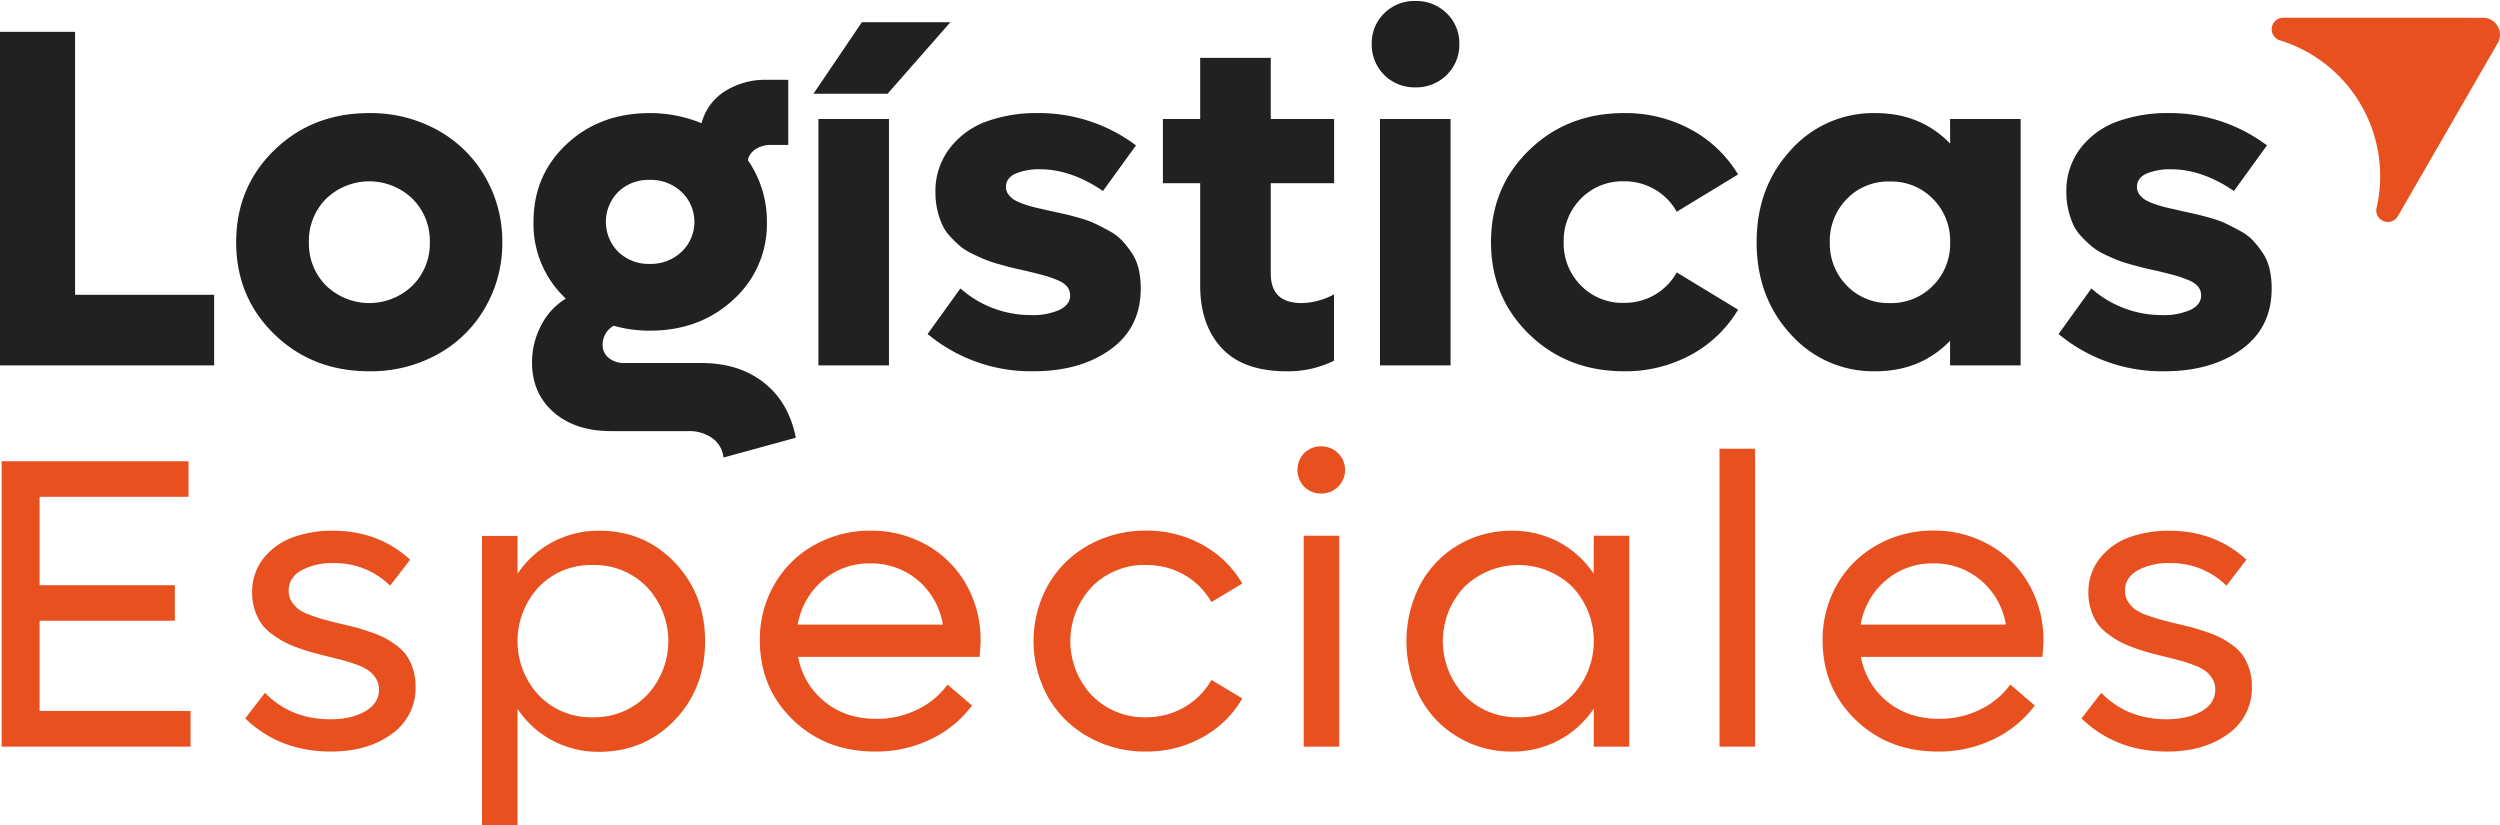
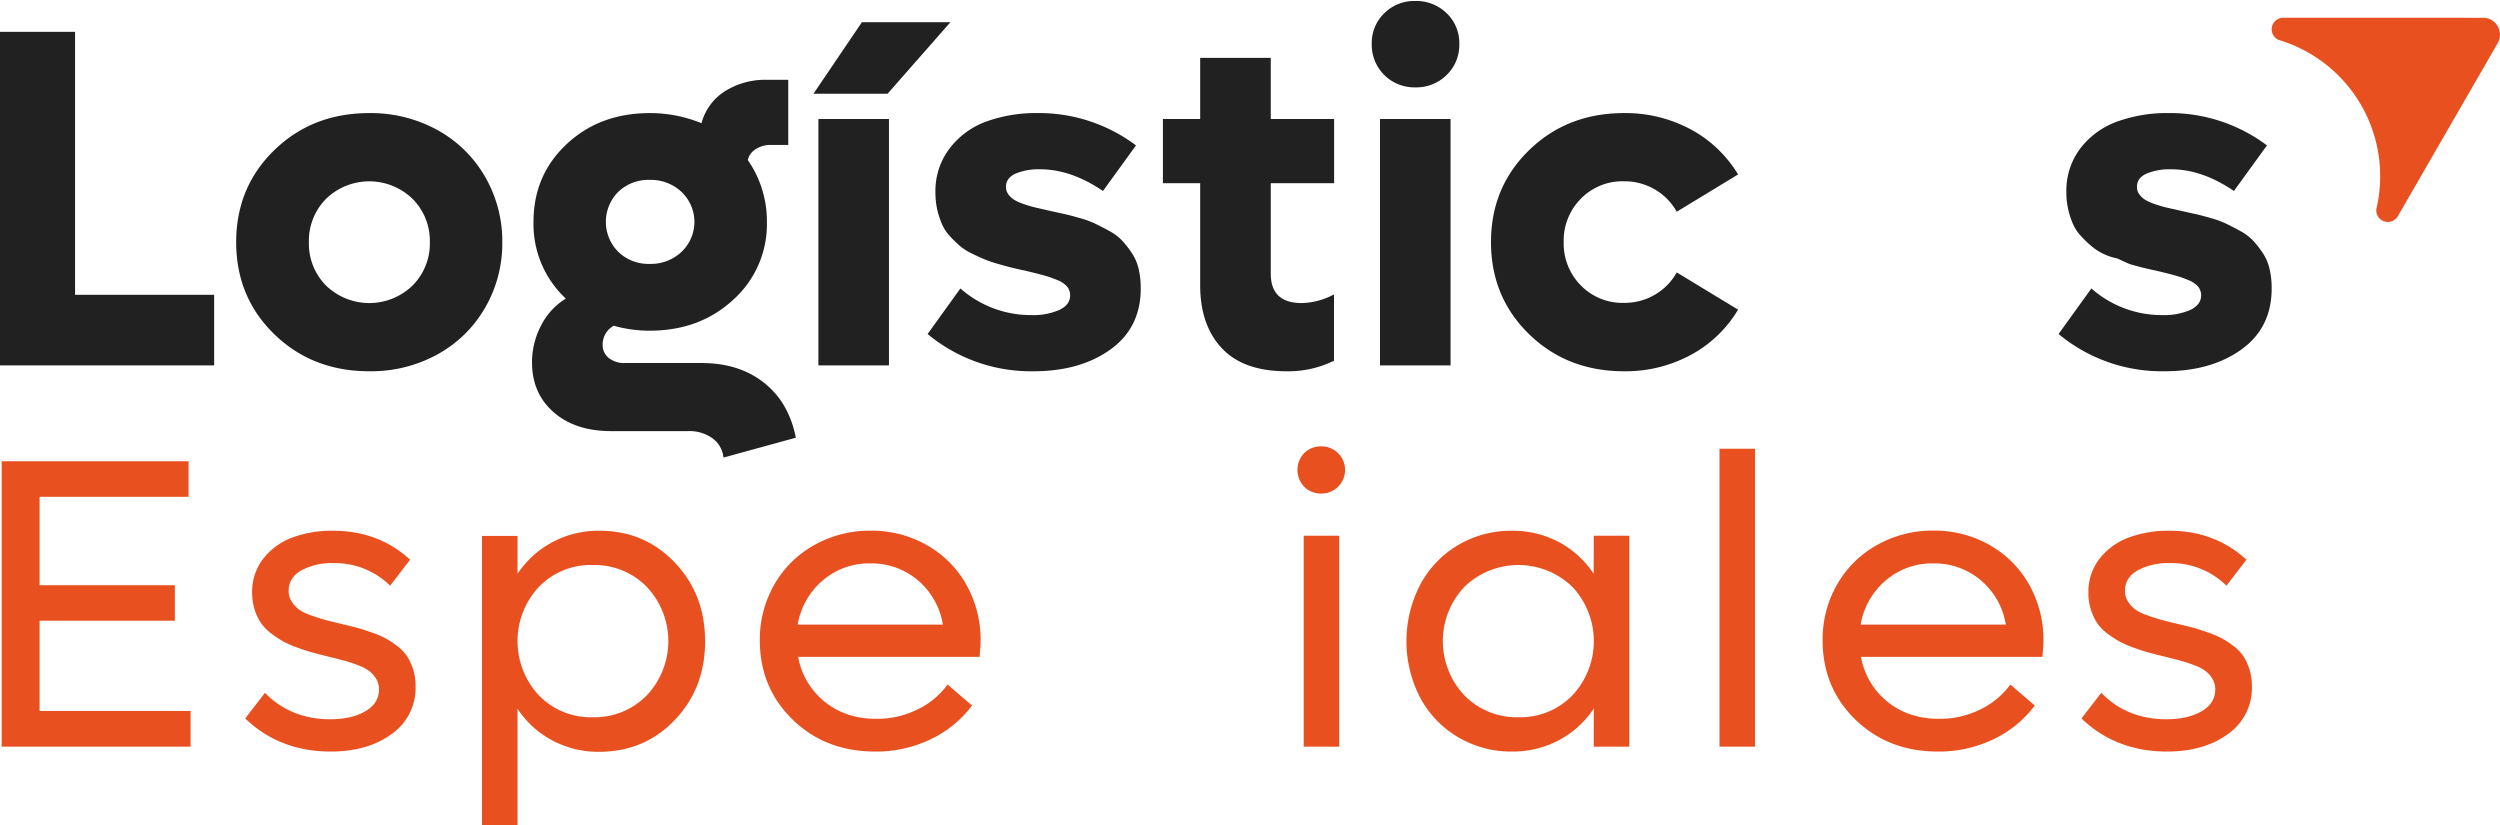
<svg xmlns="http://www.w3.org/2000/svg" width="863.87" height="285.09" viewBox="0 0 863.87 285.09">
  <path d="M25.94,101.87H74v24.39H0V11H25.94Z" fill="#212121" />
  <path d="M127.61,128.29q-19.65,0-32.82-12.8T81.61,83.69q0-19,13.18-31.81t32.82-12.8a47.58,47.58,0,0,1,23.49,5.83A42.52,42.52,0,0,1,167.57,61a44.38,44.38,0,0,1,6,22.72,44.32,44.32,0,0,1-6,22.71,42.52,42.52,0,0,1-16.47,16.06A47.58,47.58,0,0,1,127.61,128.29Zm-14.93-29.6a21.49,21.49,0,0,0,29.85,0,20.46,20.46,0,0,0,6-15,20.48,20.48,0,0,0-6-15,21.49,21.49,0,0,0-29.85,0,20.55,20.55,0,0,0-5.94,15A20.52,20.52,0,0,0,112.68,98.69Z" fill="#212121" />
  <path d="M242.39,125.44q13,0,21.61,6.81t11,19l-25,6.86a9.37,9.37,0,0,0-3.79-6.65,13.64,13.64,0,0,0-8.44-2.49H211.16q-12.39,0-19.85-6.53t-7.47-17.2A27.22,27.22,0,0,1,187,112.43a23,23,0,0,1,8.52-9.25,35.19,35.19,0,0,1-11.17-26.51q0-16.15,11.46-26.87t28.74-10.72a46.79,46.79,0,0,1,17.86,3.5,18.68,18.68,0,0,1,8-11,26.14,26.14,0,0,1,14.8-4h7.17V50.08h-6a9.33,9.33,0,0,0-5.22,1.44,6.08,6.08,0,0,0-2.77,3.78A36.93,36.93,0,0,1,265,76.67a35.06,35.06,0,0,1-11.59,26.87q-11.58,10.72-28.87,10.73a45.5,45.5,0,0,1-12.47-1.71,7.43,7.43,0,0,0-3.83,6.52,5.72,5.72,0,0,0,2.11,4.61,8.4,8.4,0,0,0,5.54,1.75ZM224.53,62.16a15,15,0,0,0-10.88,4.12,14.68,14.68,0,0,0,0,20.75,15.07,15.07,0,0,0,10.85,4.16,15.46,15.46,0,0,0,11-4.16,14.27,14.27,0,0,0,0-20.71A15.41,15.41,0,0,0,224.53,62.16Z" fill="#212121" />
  <path d="M281.09,32.39,297.82,7.68H328.4L306.7,32.39Zm1.71,93.87V41.11h24.38v85.15Z" fill="#212121" />
  <path d="M357.07,128.29a55.8,55.8,0,0,1-36.54-12.88l11.34-15.74a36.7,36.7,0,0,0,24.38,9.21,22.76,22.76,0,0,0,9.83-1.79q3.71-1.8,3.7-5a4.76,4.76,0,0,0-1-3,8.51,8.51,0,0,0-3.47-2.33,38,38,0,0,0-4.52-1.58q-2.08-.58-6.16-1.56c-2-.43-3.57-.78-4.69-1.06s-2.68-.69-4.69-1.26a45.42,45.42,0,0,1-4.8-1.59c-1.2-.49-2.67-1.15-4.41-2a19.57,19.57,0,0,1-4.2-2.61,44.18,44.18,0,0,1-3.43-3.3,15.32,15.32,0,0,1-2.81-4.12,29.34,29.34,0,0,1-1.68-5,26.63,26.63,0,0,1-.68-6.12,24.19,24.19,0,0,1,4.85-15.21A27.92,27.92,0,0,1,340.8,42a50.63,50.63,0,0,1,17.81-2.93,55.81,55.81,0,0,1,33.93,11.17L381.13,66q-11-7.5-21.7-7.5a20.72,20.72,0,0,0-8.52,1.5q-3.3,1.51-3.3,4.61a4.26,4.26,0,0,0,.81,2.53,7.18,7.18,0,0,0,2,1.88,16.31,16.31,0,0,0,3.37,1.5,38.7,38.7,0,0,0,4,1.19l5,1.14L368,74c1.32.3,3.06.76,5.26,1.39a32.32,32.32,0,0,1,5.39,2c1.38.68,3,1.5,4.77,2.48a16.83,16.83,0,0,1,4.4,3.35,34.2,34.2,0,0,1,3.3,4.24,16.6,16.6,0,0,1,2.33,5.46,29.34,29.34,0,0,1,.73,6.77q0,13.55-10.48,21.08T357.07,128.29Z" fill="#212121" />
  <path d="M461,63.3H439.11V94.53q0,10.2,10.68,10.19a24.52,24.52,0,0,0,11.17-3v22.92a35.7,35.7,0,0,1-16.31,3.66q-15,0-22.47-8t-7.46-21.73V63.3H401.84V41.11h12.88V20h24.39V41.11H461Z" fill="#212121" />
  <path d="M489,30.19a14.71,14.71,0,0,1-15-15,14.29,14.29,0,0,1,4.32-10.6A14.67,14.67,0,0,1,489,.34a15,15,0,0,1,10.9,4.24,14.21,14.21,0,0,1,4.36,10.6,14.41,14.41,0,0,1-4.36,10.72A14.92,14.92,0,0,1,489,30.19Zm-12.15,96.07V41.11h24.39v85.15Z" fill="#212121" />
  <path d="M561.2,128.29q-19.65,0-32.81-12.8t-13.18-31.8q0-19,13.18-31.81t32.81-12.8a47.4,47.4,0,0,1,23.09,5.66,42.59,42.59,0,0,1,16.3,15.54l-21.2,12.89a20.34,20.34,0,0,0-7.49-7.67,20.65,20.65,0,0,0-10.7-2.85,20.06,20.06,0,0,0-14.92,6,20.55,20.55,0,0,0-5.95,15,20.53,20.53,0,0,0,5.95,15,20.06,20.06,0,0,0,14.92,6,20.55,20.55,0,0,0,10.7-2.85,20.2,20.2,0,0,0,7.49-7.67L600.59,107a42.35,42.35,0,0,1-16.3,15.62A47.29,47.29,0,0,1,561.2,128.29Z" fill="#212121" />
-   <path d="M673.84,41.11h24.39v85.15H673.84v-8.49q-10.26,10.53-25.76,10.52a38.19,38.19,0,0,1-29.32-12.8Q607,102.7,607,83.69t11.79-31.81a38.19,38.19,0,0,1,29.32-12.8q15.48,0,25.76,10.52ZM653,104.72a20.09,20.09,0,0,0,14.93-6,20.52,20.52,0,0,0,5.94-15,20.55,20.55,0,0,0-5.94-15,20.09,20.09,0,0,0-14.93-6,19.83,19.83,0,0,0-14.8,6,20.56,20.56,0,0,0-5.91,15,20.54,20.54,0,0,0,5.91,15A19.83,19.83,0,0,0,653,104.72Z" fill="#212121" />
-   <path d="M747.88,128.29a55.78,55.78,0,0,1-36.54-12.88l11.33-15.74a36.7,36.7,0,0,0,24.39,9.21,22.71,22.71,0,0,0,9.82-1.79c2.48-1.2,3.71-2.88,3.71-5a4.71,4.71,0,0,0-1-3,8.44,8.44,0,0,0-3.47-2.33,37.9,37.9,0,0,0-4.51-1.58c-1.4-.39-3.45-.91-6.17-1.56-2-.43-3.57-.78-4.69-1.06s-2.68-.69-4.69-1.26a47,47,0,0,1-4.8-1.59c-1.2-.49-2.67-1.15-4.41-2A19.48,19.48,0,0,1,722.64,85a42.45,42.45,0,0,1-3.44-3.3,15.32,15.32,0,0,1-2.81-4.12,28.52,28.52,0,0,1-1.67-5,26.08,26.08,0,0,1-.69-6.12,24.19,24.19,0,0,1,4.85-15.21A28,28,0,0,1,731.6,42a50.69,50.69,0,0,1,17.82-2.93,55.8,55.8,0,0,1,33.92,11.17L771.93,66q-11-7.5-21.69-7.5a20.8,20.8,0,0,0-8.53,1.5c-2.2,1-3.29,2.55-3.29,4.61a4.19,4.19,0,0,0,.81,2.53,7.15,7.15,0,0,0,2,1.88,16.19,16.19,0,0,0,3.38,1.5,37.34,37.34,0,0,0,4,1.19l5,1.14L758.8,74q2,.45,5.26,1.39a32.51,32.51,0,0,1,5.38,2c1.38.68,3,1.5,4.77,2.48a16.89,16.89,0,0,1,4.41,3.35,35.18,35.18,0,0,1,3.3,4.24,16.59,16.59,0,0,1,2.32,5.46,29.34,29.34,0,0,1,.73,6.77q0,13.55-10.47,21.08T747.88,128.29Z" fill="#212121" />
+   <path d="M747.88,128.29a55.78,55.78,0,0,1-36.54-12.88l11.33-15.74a36.7,36.7,0,0,0,24.39,9.21,22.71,22.71,0,0,0,9.82-1.79c2.48-1.2,3.71-2.88,3.71-5a4.71,4.71,0,0,0-1-3,8.44,8.44,0,0,0-3.47-2.33,37.9,37.9,0,0,0-4.51-1.58c-1.4-.39-3.45-.91-6.17-1.56-2-.43-3.57-.78-4.69-1.06s-2.68-.69-4.69-1.26c-1.2-.49-2.67-1.15-4.41-2A19.48,19.48,0,0,1,722.64,85a42.45,42.45,0,0,1-3.44-3.3,15.32,15.32,0,0,1-2.81-4.12,28.52,28.52,0,0,1-1.67-5,26.08,26.08,0,0,1-.69-6.12,24.19,24.19,0,0,1,4.85-15.21A28,28,0,0,1,731.6,42a50.69,50.69,0,0,1,17.82-2.93,55.8,55.8,0,0,1,33.92,11.17L771.93,66q-11-7.5-21.69-7.5a20.8,20.8,0,0,0-8.53,1.5c-2.2,1-3.29,2.55-3.29,4.61a4.19,4.19,0,0,0,.81,2.53,7.15,7.15,0,0,0,2,1.88,16.19,16.19,0,0,0,3.38,1.5,37.34,37.34,0,0,0,4,1.19l5,1.14L758.8,74q2,.45,5.26,1.39a32.51,32.51,0,0,1,5.38,2c1.38.68,3,1.5,4.77,2.48a16.89,16.89,0,0,1,4.41,3.35,35.18,35.18,0,0,1,3.3,4.24,16.59,16.59,0,0,1,2.32,5.46,29.34,29.34,0,0,1,.73,6.77q0,13.55-10.47,21.08T747.88,128.29Z" fill="#212121" />
  <path d="M13.68,245.67H65.85V258H.57V159.39H65.16v12.28H13.68v30.55H60.42v12.27H13.68Z" fill="#e8501f" />
  <path d="M114.3,259.7q-17.65,0-29.57-11.44l6.83-8.86q8.93,9.14,22.53,9.14,7.39,0,12.14-2.76t4.73-7.57a6.85,6.85,0,0,0-1-3.66,9.83,9.83,0,0,0-2.37-2.68,15.67,15.67,0,0,0-4-2.06,47.31,47.31,0,0,0-4.67-1.54q-2-.53-5.62-1.43c-2.23-.55-4-1-5.3-1.36s-3-.89-5.06-1.64a36.34,36.34,0,0,1-5-2.16,35.34,35.34,0,0,1-4.19-2.75,16,16,0,0,1-3.56-3.63A18.78,18.78,0,0,1,88,210.69a19,19,0,0,1-.87-5.89A18.5,18.5,0,0,1,91,193a22.83,22.83,0,0,1,10.11-7.29A39.18,39.18,0,0,1,115,183.39q15.77,0,26.71,10l-6.9,9a27.12,27.12,0,0,0-19.67-7.81,22.06,22.06,0,0,0-11,2.51q-4.39,2.5-4.39,7a6.74,6.74,0,0,0,1,3.73,10.5,10.5,0,0,0,2.41,2.69,15.78,15.78,0,0,0,4.14,2.06c1.86.67,3.44,1.18,4.71,1.53s3.18.83,5.69,1.43c2.19.52,3.93.94,5.27,1.29s3,.87,5,1.57a36.19,36.19,0,0,1,5,2.06,31.74,31.74,0,0,1,4.15,2.68,14.74,14.74,0,0,1,3.48,3.56,18.12,18.12,0,0,1,2.14,4.57,18.8,18.8,0,0,1,.86,5.83,19.36,19.36,0,0,1-8.29,16.56Q127.06,259.69,114.3,259.7Z" fill="#e8501f" />
  <path d="M207.08,183.39q15.61,0,26.09,11t10.47,27.2q0,16.25-10.47,27.2t-26.09,11a33.71,33.71,0,0,1-16.25-3.95,33.07,33.07,0,0,1-12-10.91v40.25H166.55v-100h12.28v13.11a33.18,33.18,0,0,1,12-10.92A33.81,33.81,0,0,1,207.08,183.39Zm-2.3,64.45a25.19,25.19,0,0,0,18.69-7.54,27.3,27.3,0,0,0,0-37.53,25.22,25.22,0,0,0-18.69-7.53,24.92,24.92,0,0,0-18.55,7.53,27.49,27.49,0,0,0,0,37.53A24.89,24.89,0,0,0,204.78,247.84Z" fill="#e8501f" />
  <path d="M338.85,221.54c0,.7-.13,2.51-.35,5.44H275.79A25.64,25.64,0,0,0,285,242.5q7.27,5.9,17.81,5.89a31.42,31.42,0,0,0,14.38-3.31,27.33,27.33,0,0,0,10.24-8.54l8.45,7.25a38.35,38.35,0,0,1-14.27,11.65,43.32,43.32,0,0,1-19.21,4.26q-17.1,0-28.46-11t-11.38-27.41a38.12,38.12,0,0,1,5-19.29,35.94,35.94,0,0,1,13.78-13.63,39.11,39.11,0,0,1,19.53-5,38.62,38.62,0,0,1,19.4,5A35.84,35.84,0,0,1,333.9,202,39,39,0,0,1,338.85,221.54Zm-38.16-26.86a24.47,24.47,0,0,0-16.4,5.9,25.62,25.62,0,0,0-8.65,15.24h50.17a25.37,25.37,0,0,0-8.65-15.31A24.76,24.76,0,0,0,300.69,194.68Z" fill="#e8501f" />
-   <path d="M396,259.7a40,40,0,0,1-19.81-5,36.43,36.43,0,0,1-14-13.74,39.9,39.9,0,0,1,0-38.86,36.43,36.43,0,0,1,14-13.74,40,40,0,0,1,19.81-5,39.33,39.33,0,0,1,19.54,4.91,36.08,36.08,0,0,1,13.74,13.36l-10.67,6.42a24.87,24.87,0,0,0-9.35-9.39A26.13,26.13,0,0,0,396,195.24a25.25,25.25,0,0,0-18.69,7.53,27.33,27.33,0,0,0,0,37.53A25.22,25.22,0,0,0,396,247.84a25.86,25.86,0,0,0,13.26-3.49,25.06,25.06,0,0,0,9.35-9.41l10.67,6.41a35.73,35.73,0,0,1-13.78,13.43A39.48,39.48,0,0,1,396,259.7Z" fill="#e8501f" />
  <path d="M456.63,170.55a8.15,8.15,0,0,1-5.93-2.33,8.39,8.39,0,0,1,0-11.69,8.21,8.21,0,0,1,5.93-2.3,8.16,8.16,0,1,1,0,16.32ZM450.49,258V185.13h12.28V258Z" fill="#e8501f" />
  <path d="M550.72,185.13H563V258H550.72V244.84a33,33,0,0,1-12,10.91,33.94,33.94,0,0,1-16.28,3.95,35.81,35.81,0,0,1-18.64-5A34.92,34.92,0,0,1,490.7,241a42.43,42.43,0,0,1,0-38.86,34.92,34.92,0,0,1,13.07-13.74,35.81,35.81,0,0,1,18.64-5,34,34,0,0,1,16.28,3.93,33.11,33.11,0,0,1,12,10.92Zm-26,62.71a25,25,0,0,0,18.59-7.54,27.41,27.41,0,0,0,0-37.53,26.84,26.84,0,0,0-37.28,0,27.33,27.33,0,0,0,0,37.53A25.19,25.19,0,0,0,524.7,247.84Z" fill="#e8501f" />
  <path d="M594.17,258V155.06h12.28V258Z" fill="#e8501f" />
  <path d="M706.11,221.54c0,.7-.12,2.51-.35,5.44h-62.7a25.58,25.58,0,0,0,9.17,15.52c4.85,3.93,10.8,5.89,17.81,5.89a31.39,31.39,0,0,0,14.38-3.31,27.44,27.44,0,0,0,10.25-8.54l8.44,7.25a38.32,38.32,0,0,1-14.26,11.65,43.34,43.34,0,0,1-19.22,4.26q-17.1,0-28.46-11T629.8,221.26a38.11,38.11,0,0,1,5-19.29,36,36,0,0,1,13.79-13.63,39.07,39.07,0,0,1,19.52-5,38.62,38.62,0,0,1,19.4,5A35.77,35.77,0,0,1,701.16,202,38.94,38.94,0,0,1,706.11,221.54ZM668,194.68a24.46,24.46,0,0,0-16.4,5.9,25.57,25.57,0,0,0-8.65,15.24h50.16a25.32,25.32,0,0,0-8.65-15.31A24.75,24.75,0,0,0,668,194.68Z" fill="#e8501f" />
  <path d="M748.82,259.7q-17.66,0-29.57-11.44l6.83-8.86q8.92,9.14,22.53,9.14,7.39,0,12.14-2.76t4.73-7.57a6.85,6.85,0,0,0-1-3.66,9.83,9.83,0,0,0-2.37-2.68,15.67,15.67,0,0,0-4.05-2.06,47.31,47.31,0,0,0-4.67-1.54q-2-.53-5.62-1.43c-2.23-.55-4-1-5.3-1.36s-3-.89-5.06-1.64a36.34,36.34,0,0,1-5-2.16,35.34,35.34,0,0,1-4.19-2.75,16,16,0,0,1-3.56-3.63,18.78,18.78,0,0,1-2.15-4.61,19,19,0,0,1-.87-5.89,18.5,18.5,0,0,1,3.9-11.79,22.83,22.83,0,0,1,10.11-7.29,39.14,39.14,0,0,1,13.89-2.33q15.76,0,26.71,10l-6.9,9a27.12,27.12,0,0,0-19.67-7.81,22.06,22.06,0,0,0-11,2.51q-4.39,2.5-4.39,7a6.74,6.74,0,0,0,1,3.73,10.5,10.5,0,0,0,2.41,2.69,15.78,15.78,0,0,0,4.14,2.06q2.79,1,4.71,1.53t5.69,1.43c2.19.52,3.93.94,5.27,1.29s3,.87,5,1.57a36.19,36.19,0,0,1,5,2.06,31.74,31.74,0,0,1,4.15,2.68,14.74,14.74,0,0,1,3.48,3.56,18.12,18.12,0,0,1,2.14,4.57,18.8,18.8,0,0,1,.86,5.83,19.36,19.36,0,0,1-8.29,16.56Q761.58,259.69,748.82,259.7Z" fill="#e8501f" />
  <path d="M789,6.13a4,4,0,0,0-1.59,7.68h0a49.14,49.14,0,0,1,33.73,58.42h0a4,4,0,0,0,7.44,2.46L863.08,14.9A5.84,5.84,0,0,0,858,6.14Z" fill="#e8501f" />
</svg>